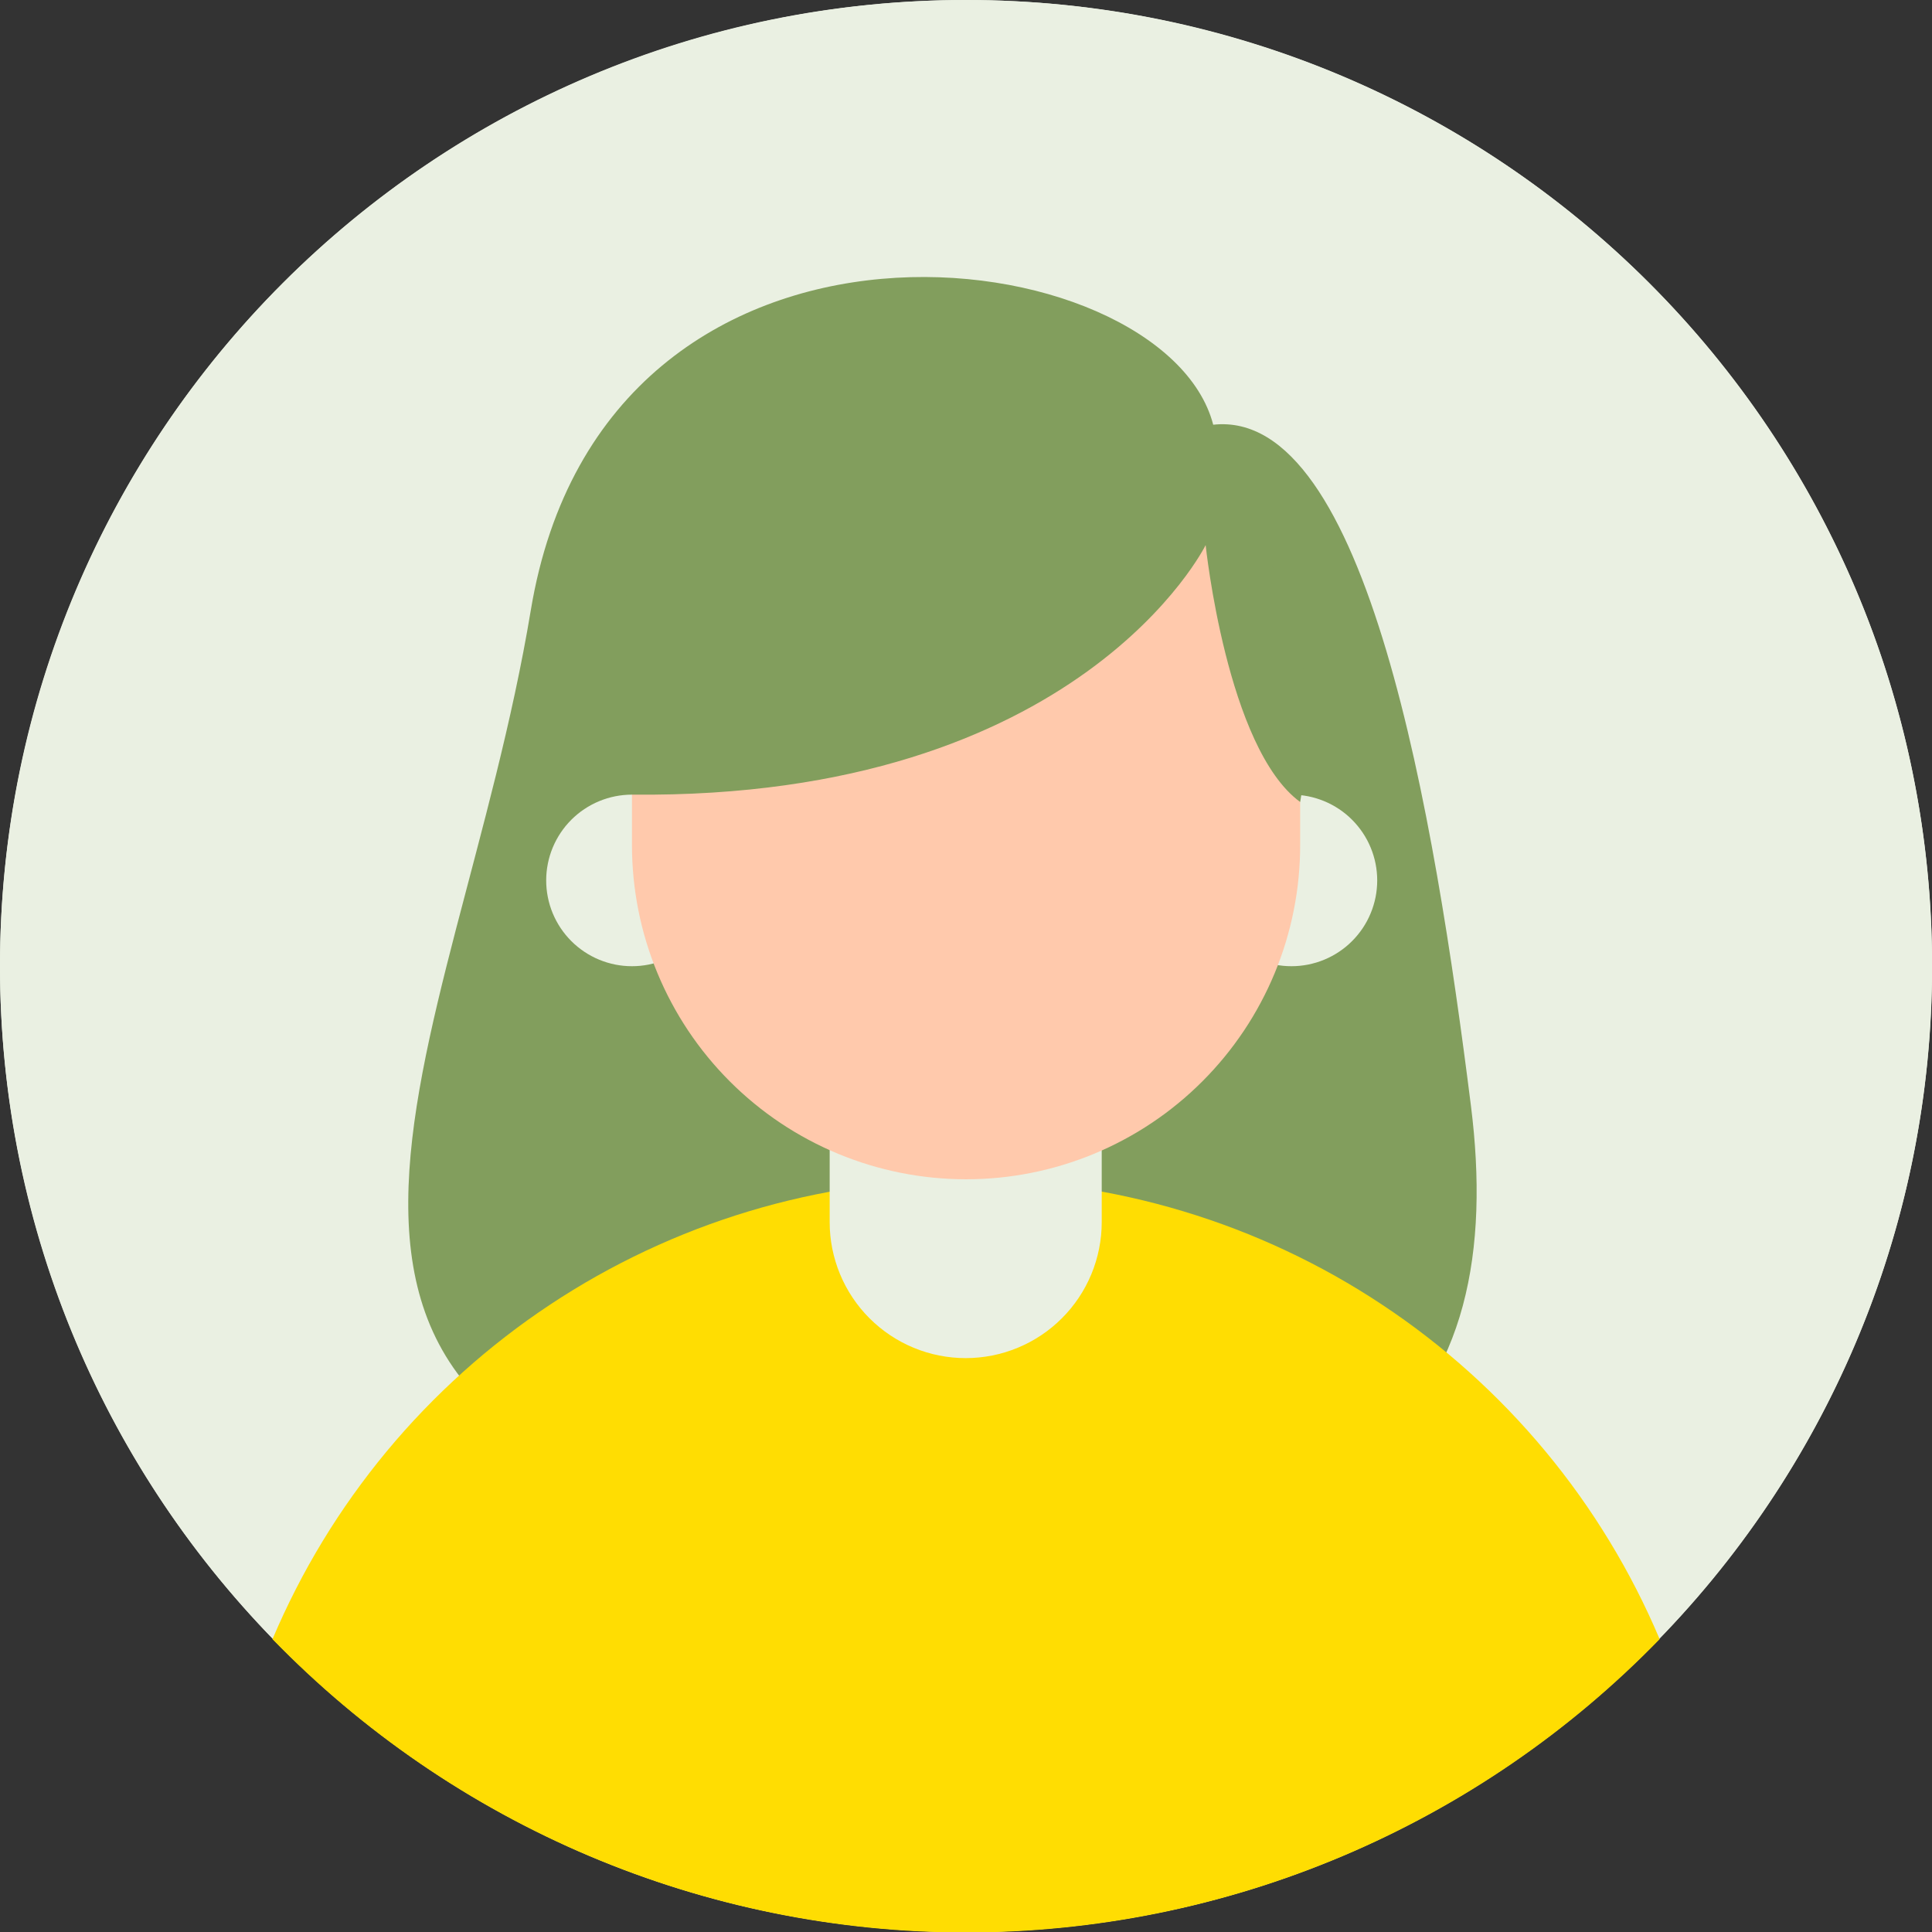
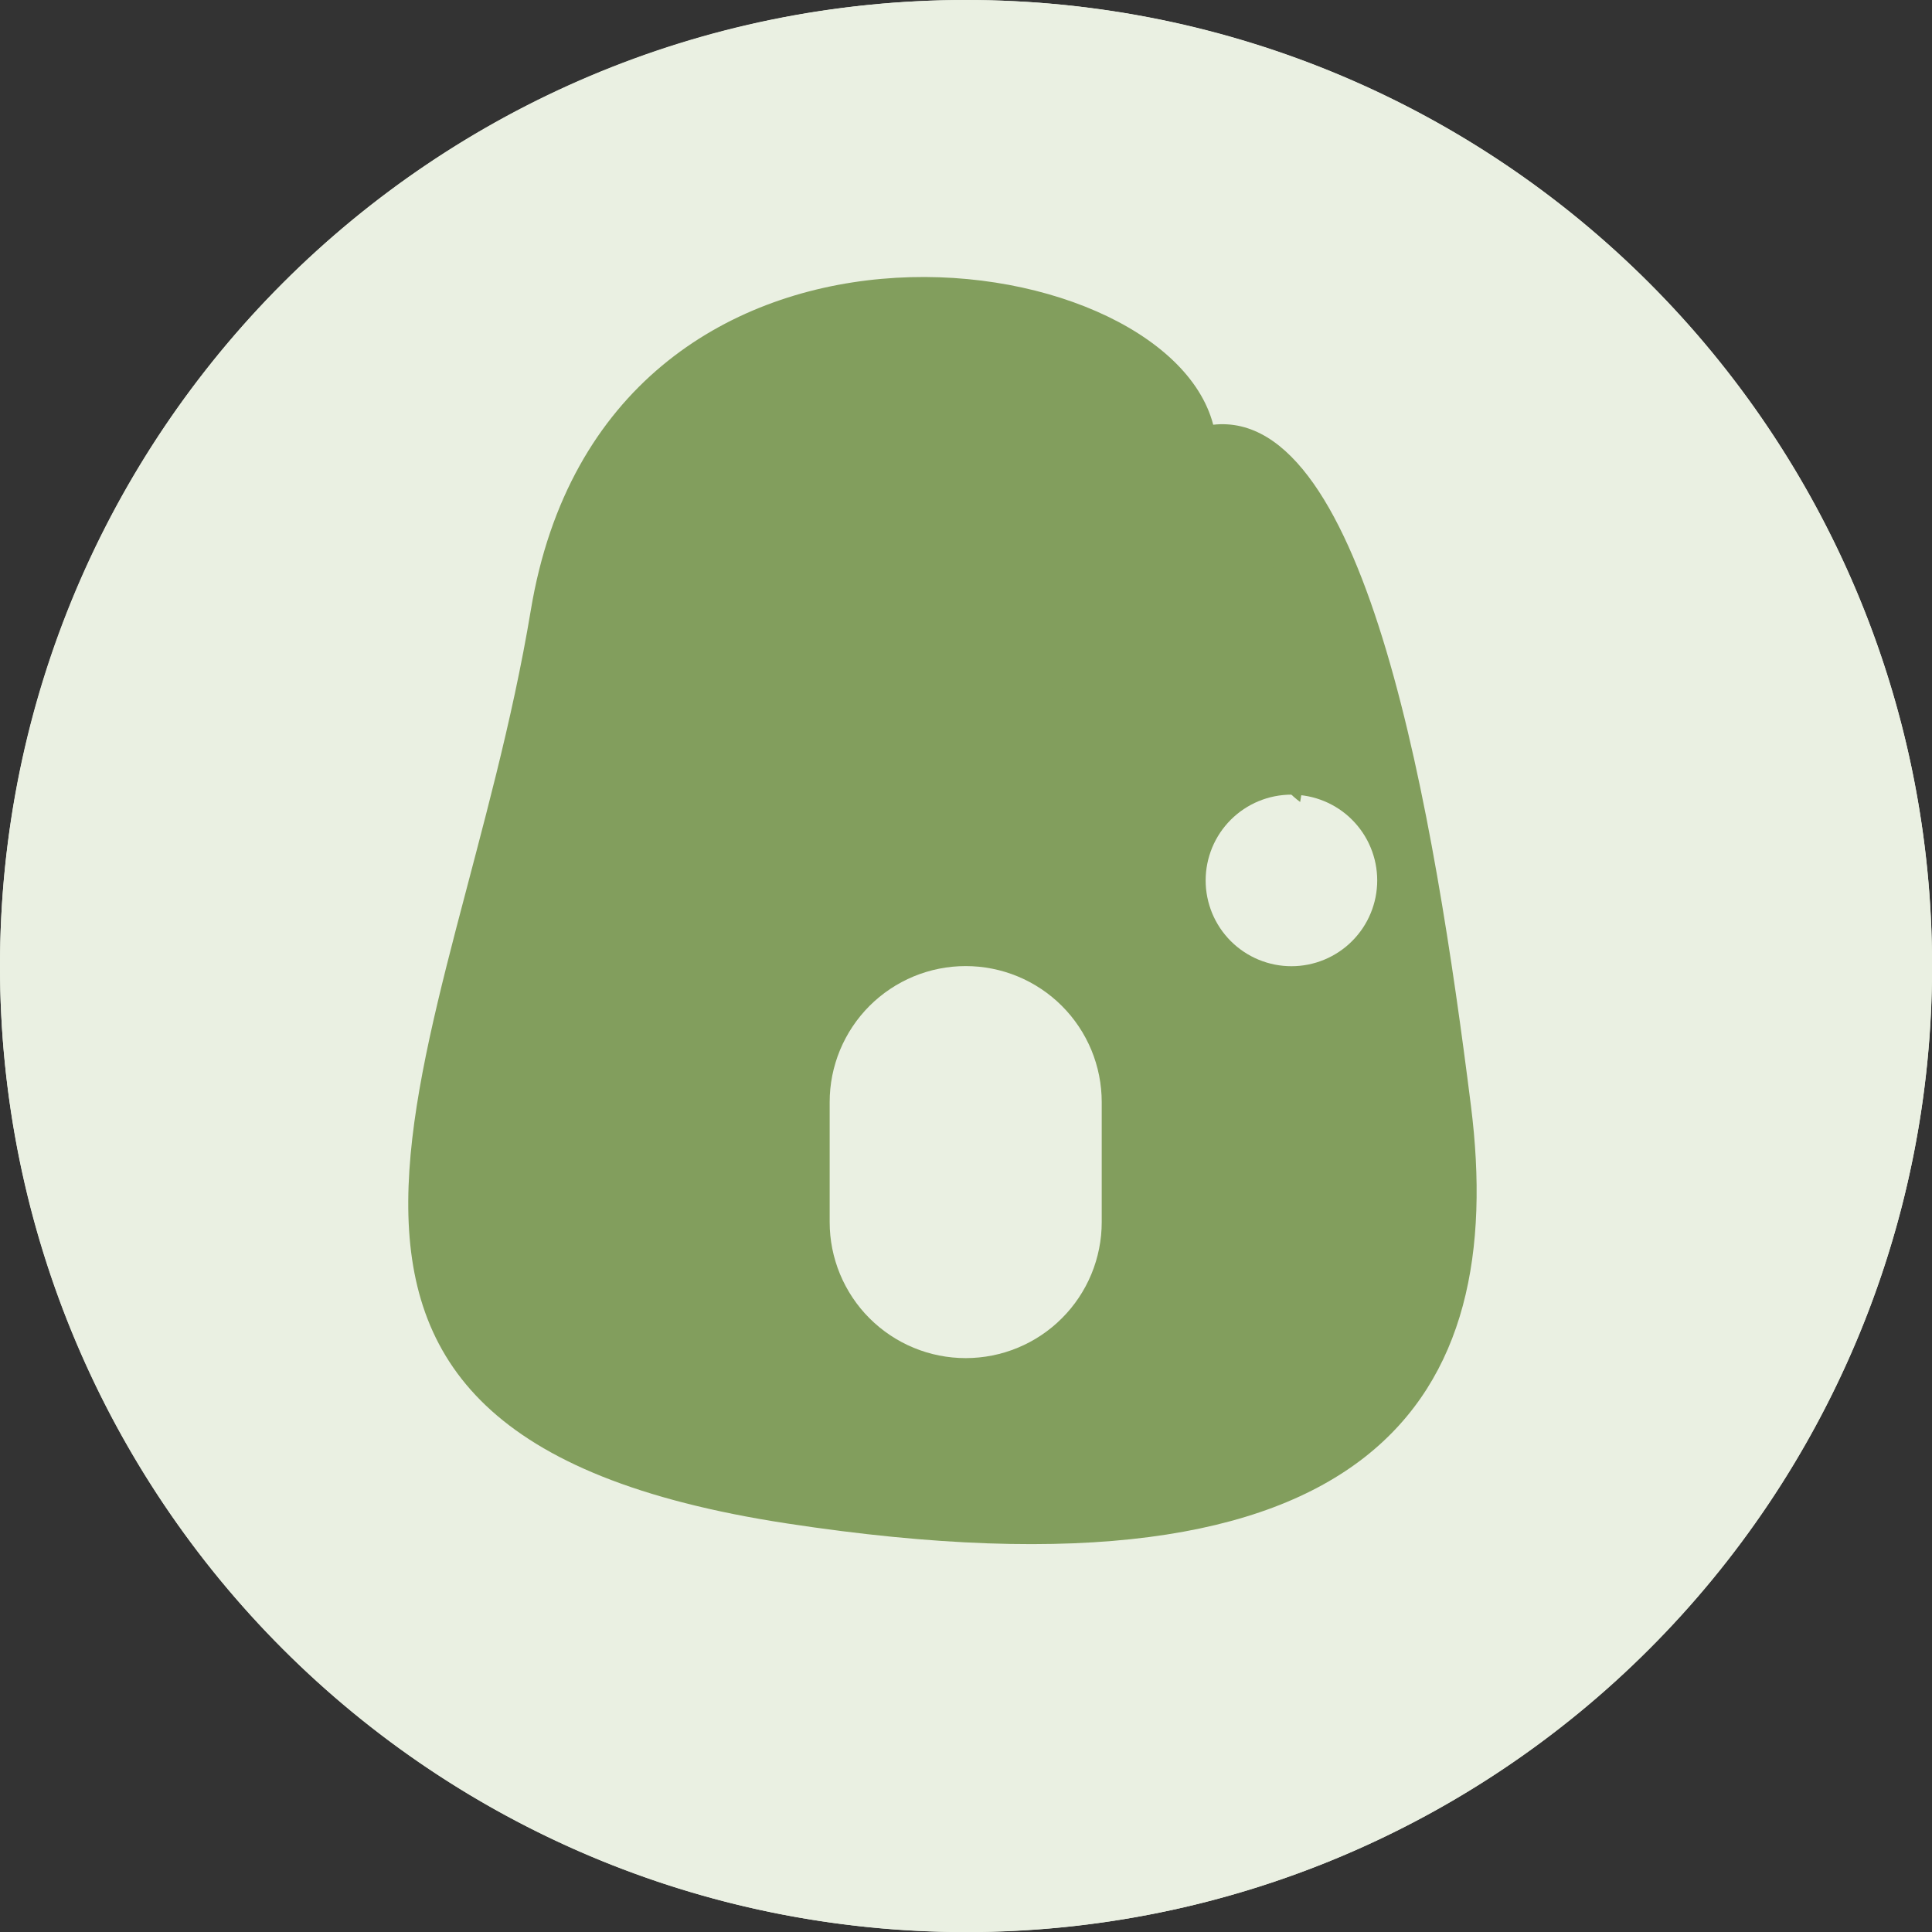
<svg xmlns="http://www.w3.org/2000/svg" width="500" viewBox="0 0 375 375" height="500" preserveAspectRatio="xMidYMid meet">
  <rect x="0" y="0" width="375" height="375" fill="#333333" stroke="none" />
  <defs>
    <g />
    <clipPath id="1da981f39b">
      <path d="M 187.5 0 C 83.945 0 0 83.945 0 187.5 C 0 291.055 83.945 375 187.5 375 C 291.055 375 375 291.055 375 187.5 C 375 83.945 291.055 0 187.5 0 Z M 187.5 0 " clip-rule="nonzero" />
    </clipPath>
  </defs>
  <g clip-path="url(#1da981f39b)">
    <rect x="-37.5" width="450" fill="#eaf0e2" y="-37.5" height="450" fill-opacity="1" />
  </g>
  <g fill="#ffffff" fill-opacity="1">
    <g transform="translate(184.723, 190.5)">
      <g>
-         <path d="M 1.391 -3.859 C 1.223 -3.859 1.086 -3.906 0.984 -4 C 0.891 -4.094 0.844 -4.219 0.844 -4.375 C 0.844 -4.52 0.891 -4.641 0.984 -4.734 C 1.086 -4.836 1.223 -4.891 1.391 -4.891 C 1.555 -4.891 1.688 -4.844 1.781 -4.75 C 1.875 -4.656 1.922 -4.531 1.922 -4.375 C 1.922 -4.219 1.875 -4.094 1.781 -4 C 1.688 -3.906 1.555 -3.859 1.391 -3.859 Z M 1.75 1.578 L 1.016 1.578 L 1.016 -2.719 L 1.75 -2.719 Z M 1.75 1.578 " />
-       </g>
+         </g>
    </g>
    <g transform="translate(187.496, 190.5)">
      <g>
        <path d="M 1.391 -3.859 C 1.223 -3.859 1.086 -3.906 0.984 -4 C 0.891 -4.094 0.844 -4.219 0.844 -4.375 C 0.844 -4.52 0.891 -4.641 0.984 -4.734 C 1.086 -4.836 1.223 -4.891 1.391 -4.891 C 1.555 -4.891 1.688 -4.844 1.781 -4.75 C 1.875 -4.656 1.922 -4.531 1.922 -4.375 C 1.922 -4.219 1.875 -4.094 1.781 -4 C 1.688 -3.906 1.555 -3.859 1.391 -3.859 Z M 1.75 1.578 L 1.016 1.578 L 1.016 -2.719 L 1.75 -2.719 Z M 1.75 1.578 " />
      </g>
    </g>
  </g>
  <path fill="#eaf0e2" d="M 375.027 187.516 C 375.027 190.582 374.953 193.648 374.801 196.715 C 374.652 199.781 374.426 202.84 374.125 205.895 C 373.824 208.949 373.449 211.992 373 215.027 C 372.547 218.062 372.023 221.086 371.426 224.098 C 370.828 227.105 370.156 230.102 369.41 233.078 C 368.664 236.055 367.844 239.012 366.953 241.945 C 366.062 244.883 365.102 247.797 364.066 250.688 C 363.035 253.574 361.93 256.438 360.754 259.273 C 359.582 262.109 358.336 264.914 357.023 267.688 C 355.715 270.461 354.332 273.203 352.887 275.906 C 351.441 278.613 349.93 281.285 348.352 283.914 C 346.773 286.547 345.133 289.141 343.426 291.691 C 341.723 294.242 339.957 296.75 338.129 299.215 C 336.301 301.68 334.41 304.102 332.465 306.473 C 330.52 308.844 328.516 311.168 326.453 313.441 C 324.391 315.715 322.277 317.938 320.105 320.105 C 317.938 322.277 315.715 324.391 313.441 326.453 C 311.168 328.516 308.844 330.52 306.473 332.465 C 304.102 334.41 301.68 336.301 299.215 338.129 C 296.75 339.957 294.242 341.723 291.691 343.426 C 289.141 345.133 286.547 346.773 283.914 348.352 C 281.285 349.93 278.613 351.441 275.906 352.887 C 273.203 354.332 270.461 355.715 267.688 357.023 C 264.914 358.336 262.109 359.582 259.273 360.754 C 256.438 361.93 253.574 363.035 250.688 364.066 C 247.797 365.102 244.883 366.062 241.945 366.953 C 239.012 367.844 236.055 368.664 233.078 369.41 C 230.102 370.156 227.105 370.828 224.098 371.426 C 221.086 372.023 218.062 372.547 215.027 373 C 211.992 373.449 208.949 373.824 205.895 374.125 C 202.84 374.426 199.781 374.652 196.715 374.801 C 193.648 374.953 190.582 375.027 187.516 375.027 C 184.445 375.027 181.379 374.953 178.312 374.801 C 175.25 374.652 172.188 374.426 169.133 374.125 C 166.082 373.824 163.035 373.449 160 373 C 156.965 372.547 153.941 372.023 150.934 371.426 C 147.922 370.828 144.93 370.156 141.953 369.41 C 138.977 368.664 136.02 367.844 133.082 366.953 C 130.145 366.062 127.23 365.102 124.344 364.066 C 121.453 363.035 118.59 361.93 115.754 360.754 C 112.922 359.582 110.117 358.336 107.34 357.023 C 104.566 355.715 101.828 354.332 99.121 352.887 C 96.414 351.441 93.746 349.93 91.113 348.352 C 88.48 346.773 85.887 345.133 83.336 343.426 C 80.785 341.723 78.277 339.957 75.812 338.129 C 73.348 336.301 70.93 334.41 68.555 332.465 C 66.184 330.52 63.859 328.516 61.586 326.453 C 59.312 324.391 57.09 322.277 54.922 320.105 C 52.75 317.938 50.637 315.715 48.574 313.441 C 46.516 311.168 44.512 308.844 42.562 306.473 C 40.617 304.102 38.73 301.68 36.902 299.215 C 35.074 296.75 33.309 294.242 31.602 291.691 C 29.898 289.141 28.254 286.547 26.68 283.914 C 25.102 281.285 23.59 278.613 22.141 275.906 C 20.695 273.203 19.316 270.461 18.004 267.688 C 16.691 264.914 15.449 262.109 14.273 259.273 C 13.098 256.438 11.996 253.574 10.961 250.688 C 9.926 247.797 8.965 244.883 8.074 241.945 C 7.184 239.012 6.363 236.055 5.621 233.078 C 4.875 230.102 4.203 227.105 3.602 224.098 C 3.004 221.086 2.48 218.062 2.031 215.027 C 1.578 211.992 1.203 208.949 0.902 205.895 C 0.602 202.84 0.375 199.781 0.227 196.715 C 0.074 193.648 0 190.582 0 187.516 C 0 184.445 0.074 181.379 0.227 178.312 C 0.375 175.25 0.602 172.188 0.902 169.133 C 1.203 166.082 1.578 163.035 2.031 160 C 2.48 156.965 3.004 153.941 3.602 150.934 C 4.203 147.922 4.875 144.93 5.621 141.953 C 6.363 138.977 7.184 136.02 8.074 133.082 C 8.965 130.145 9.926 127.23 10.961 124.344 C 11.996 121.453 13.098 118.59 14.273 115.754 C 15.449 112.922 16.691 110.117 18.004 107.34 C 19.316 104.566 20.695 101.828 22.141 99.121 C 23.59 96.414 25.102 93.746 26.68 91.113 C 28.254 88.48 29.898 85.887 31.602 83.336 C 33.309 80.785 35.074 78.277 36.902 75.812 C 38.73 73.348 40.617 70.93 42.562 68.555 C 44.512 66.184 46.516 63.859 48.574 61.586 C 50.637 59.312 52.75 57.09 54.922 54.922 C 57.09 52.75 59.312 50.637 61.586 48.574 C 63.859 46.516 66.184 44.512 68.555 42.562 C 70.93 40.617 73.348 38.73 75.812 36.902 C 78.277 35.074 80.785 33.309 83.336 31.602 C 85.887 29.898 88.48 28.254 91.113 26.68 C 93.746 25.102 96.414 23.59 99.121 22.141 C 101.828 20.695 104.566 19.316 107.34 18.004 C 110.117 16.691 112.922 15.449 115.754 14.273 C 118.59 13.098 121.453 11.996 124.344 10.961 C 127.23 9.926 130.145 8.965 133.082 8.074 C 136.02 7.184 138.977 6.363 141.953 5.621 C 144.93 4.875 147.922 4.203 150.934 3.602 C 153.941 3.004 156.965 2.48 160 2.031 C 163.035 1.578 166.082 1.203 169.133 0.902 C 172.188 0.602 175.25 0.375 178.312 0.227 C 181.379 0.074 184.445 0 187.516 0 C 190.582 0 193.648 0.074 196.715 0.227 C 199.781 0.375 202.84 0.602 205.895 0.902 C 208.949 1.203 211.992 1.578 215.027 2.031 C 218.062 2.48 221.086 3.004 224.098 3.602 C 227.105 4.203 230.102 4.875 233.078 5.621 C 236.055 6.363 239.012 7.184 241.945 8.074 C 244.883 8.965 247.797 9.926 250.688 10.961 C 253.574 11.996 256.438 13.098 259.273 14.273 C 262.109 15.449 264.914 16.691 267.688 18.004 C 270.461 19.316 273.203 20.695 275.906 22.141 C 278.613 23.59 281.285 25.102 283.914 26.68 C 286.547 28.254 289.141 29.898 291.691 31.602 C 294.242 33.309 296.75 35.074 299.215 36.902 C 301.68 38.73 304.102 40.617 306.473 42.562 C 308.844 44.512 311.168 46.516 313.441 48.574 C 315.715 50.637 317.938 52.75 320.105 54.922 C 322.277 57.09 324.391 59.312 326.453 61.586 C 328.516 63.859 330.52 66.184 332.465 68.555 C 334.41 70.93 336.301 73.348 338.129 75.812 C 339.957 78.277 341.723 80.785 343.426 83.336 C 345.133 85.887 346.773 88.48 348.352 91.113 C 349.93 93.746 351.441 96.414 352.887 99.121 C 354.332 101.828 355.715 104.566 357.023 107.34 C 358.336 110.117 359.582 112.922 360.754 115.754 C 361.93 118.59 363.035 121.453 364.066 124.344 C 365.102 127.23 366.062 130.145 366.953 133.082 C 367.844 136.02 368.664 138.977 369.41 141.953 C 370.156 144.93 370.828 147.922 371.426 150.934 C 372.023 153.941 372.547 156.965 373 160 C 373.449 163.035 373.824 166.082 374.125 169.133 C 374.426 172.188 374.652 175.25 374.801 178.312 C 374.953 181.379 375.027 184.445 375.027 187.516 Z M 375.027 187.516 " fill-opacity="1" fill-rule="nonzero" />
  <path fill="#829e5d" d="M 235.484 82.438 C 225.973 45.914 117.465 31.453 103.023 118.477 C 88.582 205.5 37.496 278.078 152.695 295.691 C 267.895 313.309 292.559 270.68 285.512 214.664 C 278.465 158.648 265.43 79.148 235.484 82.438 Z M 235.484 82.438 " fill-opacity="1" fill-rule="nonzero" />
-   <path fill="#ffdd02" d="M 322.137 318.16 C 319.957 320.406 317.723 322.594 315.434 324.727 C 313.145 326.859 310.805 328.934 308.414 330.949 C 306.02 332.965 303.578 334.922 301.09 336.816 C 298.598 338.707 296.062 340.539 293.48 342.305 C 290.898 344.074 288.273 345.773 285.605 347.41 C 282.941 349.047 280.234 350.613 277.488 352.113 C 274.742 353.613 271.961 355.043 269.145 356.406 C 266.328 357.766 263.48 359.059 260.598 360.277 C 257.715 361.492 254.805 362.641 251.867 363.715 C 248.93 364.785 245.965 365.785 242.977 366.711 C 239.988 367.633 236.977 368.484 233.945 369.258 C 230.914 370.031 227.867 370.73 224.801 371.352 C 221.734 371.973 218.652 372.52 215.559 372.984 C 212.465 373.453 209.363 373.844 206.25 374.156 C 203.137 374.469 200.02 374.703 196.895 374.859 C 193.77 375.016 190.645 375.094 187.516 375.094 C 184.387 375.094 181.258 375.016 178.133 374.859 C 175.008 374.703 171.891 374.469 168.777 374.156 C 165.664 373.844 162.562 373.453 159.469 372.984 C 156.375 372.52 153.297 371.973 150.23 371.352 C 147.164 370.73 144.113 370.031 141.082 369.258 C 138.051 368.484 135.043 367.633 132.055 366.711 C 129.062 365.785 126.102 364.785 123.16 363.715 C 120.223 362.641 117.312 361.492 114.43 360.277 C 111.551 359.059 108.699 357.766 105.883 356.406 C 103.066 355.043 100.285 353.613 97.539 352.113 C 94.793 350.613 92.09 349.047 89.422 347.41 C 86.754 345.773 84.129 344.074 81.547 342.305 C 78.965 340.539 76.43 338.707 73.941 336.816 C 71.449 334.922 69.008 332.965 66.617 330.949 C 64.223 328.934 61.883 326.859 59.594 324.727 C 57.305 322.594 55.07 320.406 52.891 318.16 C 54.281 314.875 55.789 311.645 57.414 308.469 C 59.035 305.293 60.777 302.18 62.629 299.133 C 64.48 296.086 66.441 293.109 68.516 290.203 C 70.586 287.301 72.758 284.477 75.035 281.73 C 77.312 278.984 79.688 276.328 82.16 273.754 C 84.633 271.184 87.195 268.707 89.848 266.324 C 92.504 263.938 95.238 261.656 98.062 259.473 C 100.883 257.289 103.777 255.211 106.75 253.242 C 109.723 251.27 112.766 249.41 115.875 247.66 C 118.984 245.914 122.152 244.281 125.379 242.766 C 128.609 241.246 131.887 239.852 135.219 238.574 C 138.551 237.297 141.922 236.145 145.34 235.117 C 148.754 234.086 152.203 233.184 155.684 232.406 C 159.164 231.629 162.668 230.98 166.199 230.461 C 169.727 229.941 173.27 229.551 176.828 229.289 C 180.387 229.027 183.949 228.898 187.516 228.898 C 191.082 228.898 194.645 229.027 198.199 229.289 C 201.758 229.551 205.301 229.941 208.832 230.461 C 212.359 230.98 215.863 231.629 219.344 232.406 C 222.828 233.184 226.273 234.086 229.691 235.117 C 233.105 236.145 236.477 237.297 239.809 238.574 C 243.141 239.852 246.418 241.246 249.648 242.766 C 252.875 244.281 256.047 245.914 259.156 247.66 C 262.262 249.41 265.305 251.27 268.277 253.242 C 271.25 255.211 274.148 257.289 276.969 259.473 C 279.789 261.656 282.527 263.938 285.18 266.324 C 287.832 268.707 290.395 271.184 292.867 273.754 C 295.34 276.328 297.715 278.984 299.992 281.73 C 302.27 284.477 304.445 287.301 306.516 290.203 C 308.586 293.109 310.547 296.086 312.398 299.133 C 314.254 302.18 315.992 305.293 317.617 308.469 C 319.242 311.645 320.746 314.875 322.137 318.16 Z M 322.137 318.16 " fill-opacity="1" fill-rule="nonzero" />
  <path fill="#eaf0e2" d="M 187.441 187.516 C 188.305 187.516 189.168 187.559 190.027 187.641 C 190.891 187.727 191.742 187.852 192.59 188.023 C 193.441 188.191 194.277 188.398 195.105 188.652 C 195.934 188.902 196.746 189.191 197.543 189.523 C 198.344 189.855 199.125 190.223 199.887 190.633 C 200.648 191.039 201.391 191.484 202.109 191.965 C 202.828 192.445 203.523 192.957 204.191 193.508 C 204.859 194.055 205.5 194.637 206.109 195.246 C 206.723 195.859 207.301 196.5 207.852 197.168 C 208.398 197.836 208.914 198.531 209.395 199.25 C 209.875 199.969 210.32 200.707 210.727 201.473 C 211.133 202.234 211.504 203.016 211.836 203.812 C 212.164 204.613 212.457 205.426 212.707 206.254 C 212.957 207.082 213.168 207.918 213.336 208.766 C 213.504 209.613 213.633 210.469 213.715 211.328 C 213.801 212.191 213.844 213.051 213.844 213.918 L 213.844 237.207 C 213.844 238.07 213.801 238.934 213.719 239.793 C 213.633 240.656 213.504 241.508 213.336 242.355 C 213.168 243.203 212.957 244.043 212.707 244.871 C 212.457 245.699 212.164 246.512 211.836 247.309 C 211.504 248.109 211.133 248.891 210.727 249.652 C 210.32 250.414 209.875 251.156 209.395 251.875 C 208.914 252.594 208.398 253.289 207.852 253.957 C 207.301 254.625 206.723 255.266 206.109 255.875 C 205.5 256.488 204.859 257.066 204.191 257.617 C 203.523 258.164 202.828 258.68 202.109 259.16 C 201.391 259.641 200.648 260.082 199.887 260.492 C 199.125 260.898 198.344 261.27 197.543 261.598 C 196.746 261.93 195.934 262.223 195.105 262.473 C 194.277 262.723 193.441 262.934 192.59 263.102 C 191.742 263.27 190.891 263.398 190.027 263.48 C 189.168 263.566 188.305 263.609 187.441 263.609 C 186.574 263.609 185.715 263.566 184.852 263.48 C 183.992 263.398 183.137 263.27 182.289 263.102 C 181.441 262.934 180.605 262.723 179.777 262.473 C 178.949 262.223 178.137 261.93 177.336 261.598 C 176.539 261.27 175.758 260.898 174.996 260.492 C 174.23 260.082 173.492 259.641 172.773 259.16 C 172.055 258.68 171.359 258.164 170.691 257.617 C 170.023 257.066 169.383 256.488 168.77 255.875 C 168.16 255.266 167.578 254.625 167.031 253.957 C 166.48 253.289 165.969 252.594 165.488 251.875 C 165.008 251.156 164.562 250.414 164.156 249.652 C 163.746 248.891 163.379 248.109 163.047 247.309 C 162.715 246.512 162.426 245.699 162.176 244.871 C 161.922 244.043 161.715 243.203 161.543 242.355 C 161.375 241.508 161.25 240.656 161.164 239.793 C 161.078 238.934 161.039 238.07 161.039 237.207 L 161.039 213.918 C 161.039 213.051 161.078 212.191 161.164 211.328 C 161.25 210.469 161.375 209.613 161.543 208.766 C 161.715 207.918 161.922 207.082 162.176 206.254 C 162.426 205.426 162.715 204.613 163.047 203.812 C 163.379 203.016 163.746 202.234 164.156 201.473 C 164.562 200.707 165.008 199.969 165.488 199.25 C 165.969 198.531 166.48 197.836 167.031 197.168 C 167.578 196.5 168.16 195.859 168.77 195.246 C 169.383 194.637 170.023 194.055 170.691 193.508 C 171.359 192.957 172.055 192.445 172.773 191.965 C 173.492 191.484 174.23 191.039 174.996 190.633 C 175.758 190.223 176.539 189.855 177.336 189.523 C 178.137 189.191 178.949 188.902 179.777 188.652 C 180.605 188.398 181.441 188.191 182.289 188.023 C 183.137 187.852 183.992 187.727 184.852 187.641 C 185.715 187.559 186.574 187.516 187.441 187.516 Z M 187.441 187.516 " fill-opacity="1" fill-rule="nonzero" />
-   <path fill="#eaf0e2" d="M 139.316 170.891 C 139.316 171.438 139.289 171.98 139.234 172.523 C 139.184 173.066 139.102 173.605 138.996 174.141 C 138.891 174.672 138.758 175.203 138.598 175.723 C 138.441 176.246 138.258 176.758 138.047 177.262 C 137.84 177.766 137.605 178.258 137.352 178.738 C 137.094 179.219 136.812 179.688 136.508 180.141 C 136.207 180.594 135.883 181.031 135.535 181.453 C 135.191 181.875 134.824 182.277 134.438 182.664 C 134.055 183.051 133.648 183.414 133.227 183.762 C 132.809 184.105 132.371 184.434 131.914 184.734 C 131.461 185.039 130.996 185.316 130.516 185.574 C 130.035 185.832 129.543 186.066 129.039 186.273 C 128.535 186.48 128.02 186.664 127.5 186.824 C 126.977 186.98 126.449 187.113 125.914 187.223 C 125.379 187.328 124.84 187.406 124.297 187.461 C 123.754 187.516 123.211 187.539 122.664 187.539 C 122.121 187.539 121.574 187.516 121.035 187.461 C 120.492 187.406 119.953 187.328 119.418 187.223 C 118.883 187.113 118.355 186.98 117.832 186.824 C 117.309 186.664 116.797 186.48 116.293 186.273 C 115.789 186.066 115.297 185.832 114.816 185.574 C 114.336 185.316 113.867 185.039 113.414 184.734 C 112.961 184.434 112.523 184.105 112.102 183.762 C 111.68 183.414 111.277 183.051 110.891 182.664 C 110.508 182.277 110.141 181.875 109.793 181.453 C 109.449 181.031 109.125 180.594 108.82 180.141 C 108.52 179.688 108.238 179.219 107.98 178.738 C 107.723 178.258 107.492 177.766 107.281 177.262 C 107.074 176.758 106.891 176.246 106.73 175.723 C 106.574 175.203 106.441 174.672 106.336 174.141 C 106.23 173.605 106.148 173.066 106.094 172.523 C 106.043 171.98 106.016 171.438 106.016 170.891 C 106.016 170.344 106.043 169.801 106.094 169.258 C 106.148 168.715 106.23 168.176 106.336 167.641 C 106.441 167.105 106.574 166.578 106.73 166.059 C 106.891 165.535 107.074 165.023 107.281 164.52 C 107.492 164.016 107.723 163.523 107.98 163.043 C 108.238 162.562 108.52 162.094 108.82 161.641 C 109.125 161.188 109.449 160.75 109.793 160.328 C 110.141 159.906 110.508 159.504 110.891 159.117 C 111.277 158.73 111.68 158.367 112.102 158.02 C 112.523 157.672 112.961 157.348 113.414 157.047 C 113.867 156.742 114.336 156.465 114.816 156.207 C 115.297 155.949 115.789 155.715 116.293 155.508 C 116.797 155.301 117.309 155.117 117.832 154.957 C 118.355 154.797 118.883 154.668 119.418 154.559 C 119.953 154.453 120.492 154.375 121.035 154.32 C 121.574 154.266 122.121 154.238 122.664 154.238 C 123.211 154.238 123.754 154.266 124.297 154.32 C 124.84 154.375 125.379 154.453 125.914 154.559 C 126.449 154.668 126.977 154.797 127.5 154.957 C 128.02 155.117 128.535 155.301 129.039 155.508 C 129.543 155.715 130.035 155.949 130.516 156.207 C 130.996 156.465 131.461 156.742 131.914 157.047 C 132.371 157.348 132.809 157.672 133.227 158.02 C 133.648 158.367 134.055 158.73 134.438 159.117 C 134.824 159.504 135.191 159.906 135.535 160.328 C 135.883 160.75 136.207 161.188 136.508 161.641 C 136.812 162.094 137.094 162.562 137.352 163.043 C 137.605 163.523 137.84 164.016 138.047 164.52 C 138.258 165.023 138.441 165.535 138.598 166.059 C 138.758 166.578 138.891 167.105 138.996 167.641 C 139.102 168.176 139.184 168.715 139.234 169.258 C 139.289 169.801 139.316 170.344 139.316 170.891 Z M 139.316 170.891 " fill-opacity="1" fill-rule="nonzero" />
  <path fill="#eaf0e2" d="M 267.316 170.891 C 267.316 171.438 267.289 171.98 267.234 172.523 C 267.184 173.066 267.102 173.605 266.996 174.141 C 266.891 174.672 266.758 175.203 266.598 175.723 C 266.441 176.246 266.258 176.758 266.047 177.262 C 265.84 177.766 265.605 178.258 265.352 178.738 C 265.094 179.219 264.812 179.688 264.512 180.141 C 264.207 180.594 263.883 181.031 263.535 181.453 C 263.191 181.875 262.824 182.277 262.438 182.664 C 262.055 183.051 261.648 183.414 261.23 183.762 C 260.809 184.105 260.371 184.434 259.918 184.734 C 259.461 185.039 258.996 185.316 258.516 185.574 C 258.035 185.832 257.543 186.066 257.039 186.273 C 256.535 186.48 256.02 186.664 255.5 186.824 C 254.977 186.98 254.449 187.113 253.914 187.223 C 253.379 187.328 252.84 187.406 252.297 187.461 C 251.754 187.516 251.211 187.539 250.664 187.539 C 250.121 187.539 249.578 187.516 249.035 187.461 C 248.492 187.406 247.953 187.328 247.418 187.223 C 246.883 187.113 246.355 186.98 245.832 186.824 C 245.312 186.664 244.797 186.48 244.293 186.273 C 243.789 186.066 243.297 185.832 242.816 185.574 C 242.336 185.316 241.867 185.039 241.414 184.734 C 240.961 184.434 240.523 184.105 240.102 183.762 C 239.68 183.414 239.277 183.051 238.891 182.664 C 238.508 182.277 238.141 181.875 237.797 181.453 C 237.449 181.031 237.125 180.594 236.82 180.141 C 236.52 179.688 236.238 179.219 235.98 178.738 C 235.723 178.258 235.492 177.766 235.281 177.262 C 235.074 176.758 234.891 176.246 234.734 175.723 C 234.574 175.203 234.441 174.672 234.336 174.141 C 234.23 173.605 234.148 173.066 234.094 172.523 C 234.043 171.98 234.016 171.438 234.016 170.891 C 234.016 170.344 234.043 169.801 234.094 169.258 C 234.148 168.715 234.23 168.176 234.336 167.641 C 234.441 167.105 234.574 166.578 234.734 166.059 C 234.891 165.535 235.074 165.023 235.281 164.52 C 235.492 164.016 235.723 163.523 235.98 163.043 C 236.238 162.562 236.52 162.094 236.82 161.641 C 237.125 161.188 237.449 160.75 237.797 160.328 C 238.141 159.906 238.508 159.504 238.891 159.117 C 239.277 158.73 239.68 158.367 240.102 158.02 C 240.523 157.672 240.961 157.348 241.414 157.047 C 241.867 156.742 242.336 156.465 242.816 156.207 C 243.297 155.949 243.789 155.715 244.293 155.508 C 244.797 155.301 245.312 155.117 245.832 154.957 C 246.355 154.797 246.883 154.668 247.418 154.559 C 247.953 154.453 248.492 154.375 249.035 154.32 C 249.578 154.266 250.121 154.238 250.664 154.238 C 251.211 154.238 251.754 154.266 252.297 154.32 C 252.84 154.375 253.379 154.453 253.914 154.559 C 254.449 154.668 254.977 154.797 255.5 154.957 C 256.02 155.117 256.535 155.301 257.039 155.508 C 257.543 155.715 258.035 155.949 258.516 156.207 C 258.996 156.465 259.461 156.742 259.918 157.047 C 260.371 157.348 260.809 157.672 261.23 158.02 C 261.648 158.367 262.055 158.73 262.438 159.117 C 262.824 159.504 263.191 159.906 263.535 160.328 C 263.883 160.75 264.207 161.188 264.512 161.641 C 264.812 162.094 265.094 162.562 265.352 163.043 C 265.605 163.523 265.84 164.016 266.047 164.52 C 266.258 165.023 266.441 165.535 266.598 166.059 C 266.758 166.578 266.891 167.105 266.996 167.641 C 267.102 168.176 267.184 168.715 267.234 169.258 C 267.289 169.801 267.316 170.344 267.316 170.891 Z M 267.316 170.891 " fill-opacity="1" fill-rule="nonzero" />
-   <path fill="#ffc9ac" d="M 187.512 82.438 C 188.574 82.438 189.637 82.461 190.695 82.516 C 191.754 82.566 192.812 82.645 193.871 82.75 C 194.926 82.852 195.98 82.984 197.027 83.137 C 198.078 83.293 199.125 83.477 200.164 83.684 C 201.207 83.891 202.242 84.121 203.27 84.379 C 204.301 84.637 205.32 84.922 206.336 85.23 C 207.352 85.539 208.359 85.871 209.359 86.227 C 210.359 86.586 211.348 86.969 212.328 87.371 C 213.309 87.777 214.281 88.211 215.238 88.664 C 216.199 89.117 217.145 89.594 218.082 90.094 C 219.02 90.594 219.941 91.117 220.852 91.664 C 221.762 92.207 222.66 92.777 223.539 93.367 C 224.422 93.957 225.289 94.566 226.145 95.199 C 226.996 95.832 227.832 96.484 228.652 97.156 C 229.473 97.828 230.277 98.523 231.062 99.234 C 231.848 99.949 232.617 100.68 233.367 101.43 C 234.117 102.18 234.852 102.949 235.562 103.734 C 236.273 104.523 236.969 105.324 237.641 106.145 C 238.316 106.965 238.969 107.801 239.598 108.656 C 240.23 109.508 240.844 110.375 241.434 111.258 C 242.023 112.141 242.59 113.035 243.137 113.945 C 243.68 114.855 244.203 115.781 244.703 116.715 C 245.203 117.652 245.68 118.602 246.137 119.559 C 246.59 120.52 247.02 121.488 247.426 122.469 C 247.832 123.449 248.211 124.438 248.57 125.438 C 248.93 126.438 249.262 127.445 249.57 128.461 C 249.875 129.477 250.16 130.5 250.418 131.527 C 250.676 132.559 250.906 133.594 251.113 134.633 C 251.32 135.676 251.504 136.719 251.66 137.77 C 251.816 138.82 251.945 139.871 252.047 140.93 C 252.152 141.984 252.23 143.043 252.281 144.105 C 252.336 145.164 252.359 146.223 252.359 147.285 L 252.359 164.047 C 252.359 165.109 252.336 166.172 252.281 167.23 C 252.23 168.289 252.152 169.348 252.047 170.406 C 251.945 171.461 251.816 172.516 251.66 173.562 C 251.504 174.613 251.32 175.66 251.113 176.699 C 250.906 177.742 250.676 178.777 250.418 179.805 C 250.16 180.836 249.875 181.855 249.57 182.871 C 249.262 183.887 248.93 184.895 248.57 185.895 C 248.211 186.895 247.832 187.883 247.426 188.863 C 247.02 189.844 246.59 190.816 246.137 191.773 C 245.68 192.734 245.203 193.684 244.703 194.617 C 244.203 195.555 243.68 196.477 243.137 197.387 C 242.59 198.297 242.023 199.195 241.434 200.078 C 240.844 200.957 240.23 201.824 239.598 202.68 C 238.969 203.531 238.316 204.367 237.641 205.188 C 236.969 206.008 236.273 206.812 235.562 207.598 C 234.852 208.383 234.117 209.152 233.367 209.902 C 232.617 210.652 231.848 211.387 231.062 212.098 C 230.277 212.812 229.473 213.504 228.652 214.176 C 227.832 214.852 226.996 215.504 226.145 216.137 C 225.289 216.766 224.422 217.379 223.539 217.969 C 222.66 218.559 221.762 219.125 220.852 219.672 C 219.941 220.215 219.02 220.738 218.082 221.238 C 217.145 221.738 216.199 222.219 215.238 222.672 C 214.281 223.125 213.309 223.555 212.328 223.961 C 211.348 224.367 210.359 224.75 209.359 225.105 C 208.359 225.465 207.352 225.797 206.336 226.105 C 205.32 226.414 204.301 226.695 203.27 226.953 C 202.242 227.211 201.207 227.445 200.164 227.652 C 199.125 227.859 198.078 228.039 197.027 228.195 C 195.98 228.352 194.926 228.48 193.871 228.586 C 192.812 228.688 191.754 228.766 190.695 228.82 C 189.637 228.871 188.574 228.898 187.512 228.898 C 186.453 228.898 185.391 228.871 184.332 228.82 C 183.27 228.766 182.215 228.688 181.156 228.586 C 180.102 228.48 179.047 228.352 178 228.195 C 176.949 228.039 175.902 227.859 174.863 227.652 C 173.82 227.445 172.785 227.211 171.758 226.953 C 170.727 226.695 169.703 226.414 168.688 226.105 C 167.672 225.797 166.664 225.465 165.668 225.105 C 164.668 224.75 163.676 224.367 162.695 223.961 C 161.715 223.555 160.746 223.125 159.789 222.672 C 158.828 222.219 157.879 221.738 156.945 221.238 C 156.008 220.738 155.086 220.215 154.176 219.672 C 153.266 219.125 152.367 218.559 151.484 217.969 C 150.602 217.379 149.734 216.766 148.883 216.137 C 148.031 215.504 147.195 214.852 146.375 214.176 C 145.555 213.504 144.75 212.812 143.965 212.098 C 143.18 211.387 142.41 210.652 141.66 209.902 C 140.91 209.152 140.176 208.383 139.465 207.598 C 138.75 206.812 138.059 206.008 137.387 205.188 C 136.711 204.367 136.059 203.531 135.426 202.68 C 134.793 201.824 134.184 200.957 133.594 200.078 C 133.004 199.195 132.438 198.297 131.891 197.387 C 131.348 196.477 130.824 195.555 130.324 194.617 C 129.824 193.684 129.344 192.734 128.891 191.773 C 128.438 190.816 128.008 189.844 127.602 188.863 C 127.195 187.883 126.812 186.895 126.457 185.895 C 126.098 184.895 125.766 183.887 125.457 182.871 C 125.148 181.855 124.867 180.836 124.609 179.805 C 124.352 178.777 124.117 177.742 123.91 176.699 C 123.703 175.66 123.523 174.613 123.367 173.562 C 123.211 172.516 123.082 171.461 122.977 170.406 C 122.875 169.348 122.797 168.289 122.742 167.23 C 122.691 166.172 122.664 165.109 122.664 164.047 L 122.664 147.285 C 122.664 146.223 122.691 145.164 122.742 144.105 C 122.797 143.043 122.875 141.984 122.977 140.93 C 123.082 139.871 123.211 138.82 123.367 137.77 C 123.523 136.719 123.703 135.676 123.91 134.633 C 124.117 133.594 124.352 132.559 124.609 131.527 C 124.867 130.5 125.148 129.477 125.457 128.461 C 125.766 127.445 126.098 126.438 126.457 125.438 C 126.812 124.438 127.195 123.449 127.602 122.469 C 128.008 121.488 128.438 120.52 128.891 119.559 C 129.344 118.602 129.824 117.652 130.324 116.715 C 130.824 115.781 131.348 114.855 131.891 113.945 C 132.438 113.035 133.004 112.141 133.594 111.258 C 134.184 110.375 134.793 109.508 135.426 108.656 C 136.059 107.801 136.711 106.965 137.387 106.145 C 138.059 105.324 138.75 104.523 139.465 103.734 C 140.176 102.949 140.91 102.18 141.66 101.43 C 142.41 100.68 143.18 99.949 143.965 99.234 C 144.75 98.523 145.555 97.828 146.375 97.156 C 147.195 96.484 148.031 95.832 148.883 95.199 C 149.734 94.566 150.602 93.957 151.484 93.367 C 152.367 92.777 153.266 92.207 154.176 91.664 C 155.086 91.117 156.008 90.594 156.945 90.094 C 157.879 89.594 158.828 89.117 159.789 88.664 C 160.746 88.211 161.715 87.777 162.695 87.371 C 163.676 86.969 164.668 86.586 165.668 86.227 C 166.664 85.871 167.672 85.539 168.688 85.23 C 169.703 84.922 170.727 84.637 171.758 84.379 C 172.785 84.121 173.82 83.891 174.863 83.684 C 175.902 83.477 176.949 83.293 178 83.137 C 179.047 82.984 180.102 82.852 181.156 82.75 C 182.215 82.645 183.27 82.566 184.332 82.516 C 185.391 82.461 186.453 82.438 187.512 82.438 Z M 187.512 82.438 " fill-opacity="1" fill-rule="nonzero" />
  <path fill="#829e5d" d="M 122.664 154.238 C 209.762 155.125 234.016 105.801 234.016 105.801 C 234.016 105.801 238.133 145.27 252.359 155.664 C 259.805 114.262 237.949 76.566 181.23 73.746 C 124.516 70.926 109.195 135.738 122.664 154.238 Z M 122.664 154.238 " fill-opacity="1" fill-rule="nonzero" />
</svg>